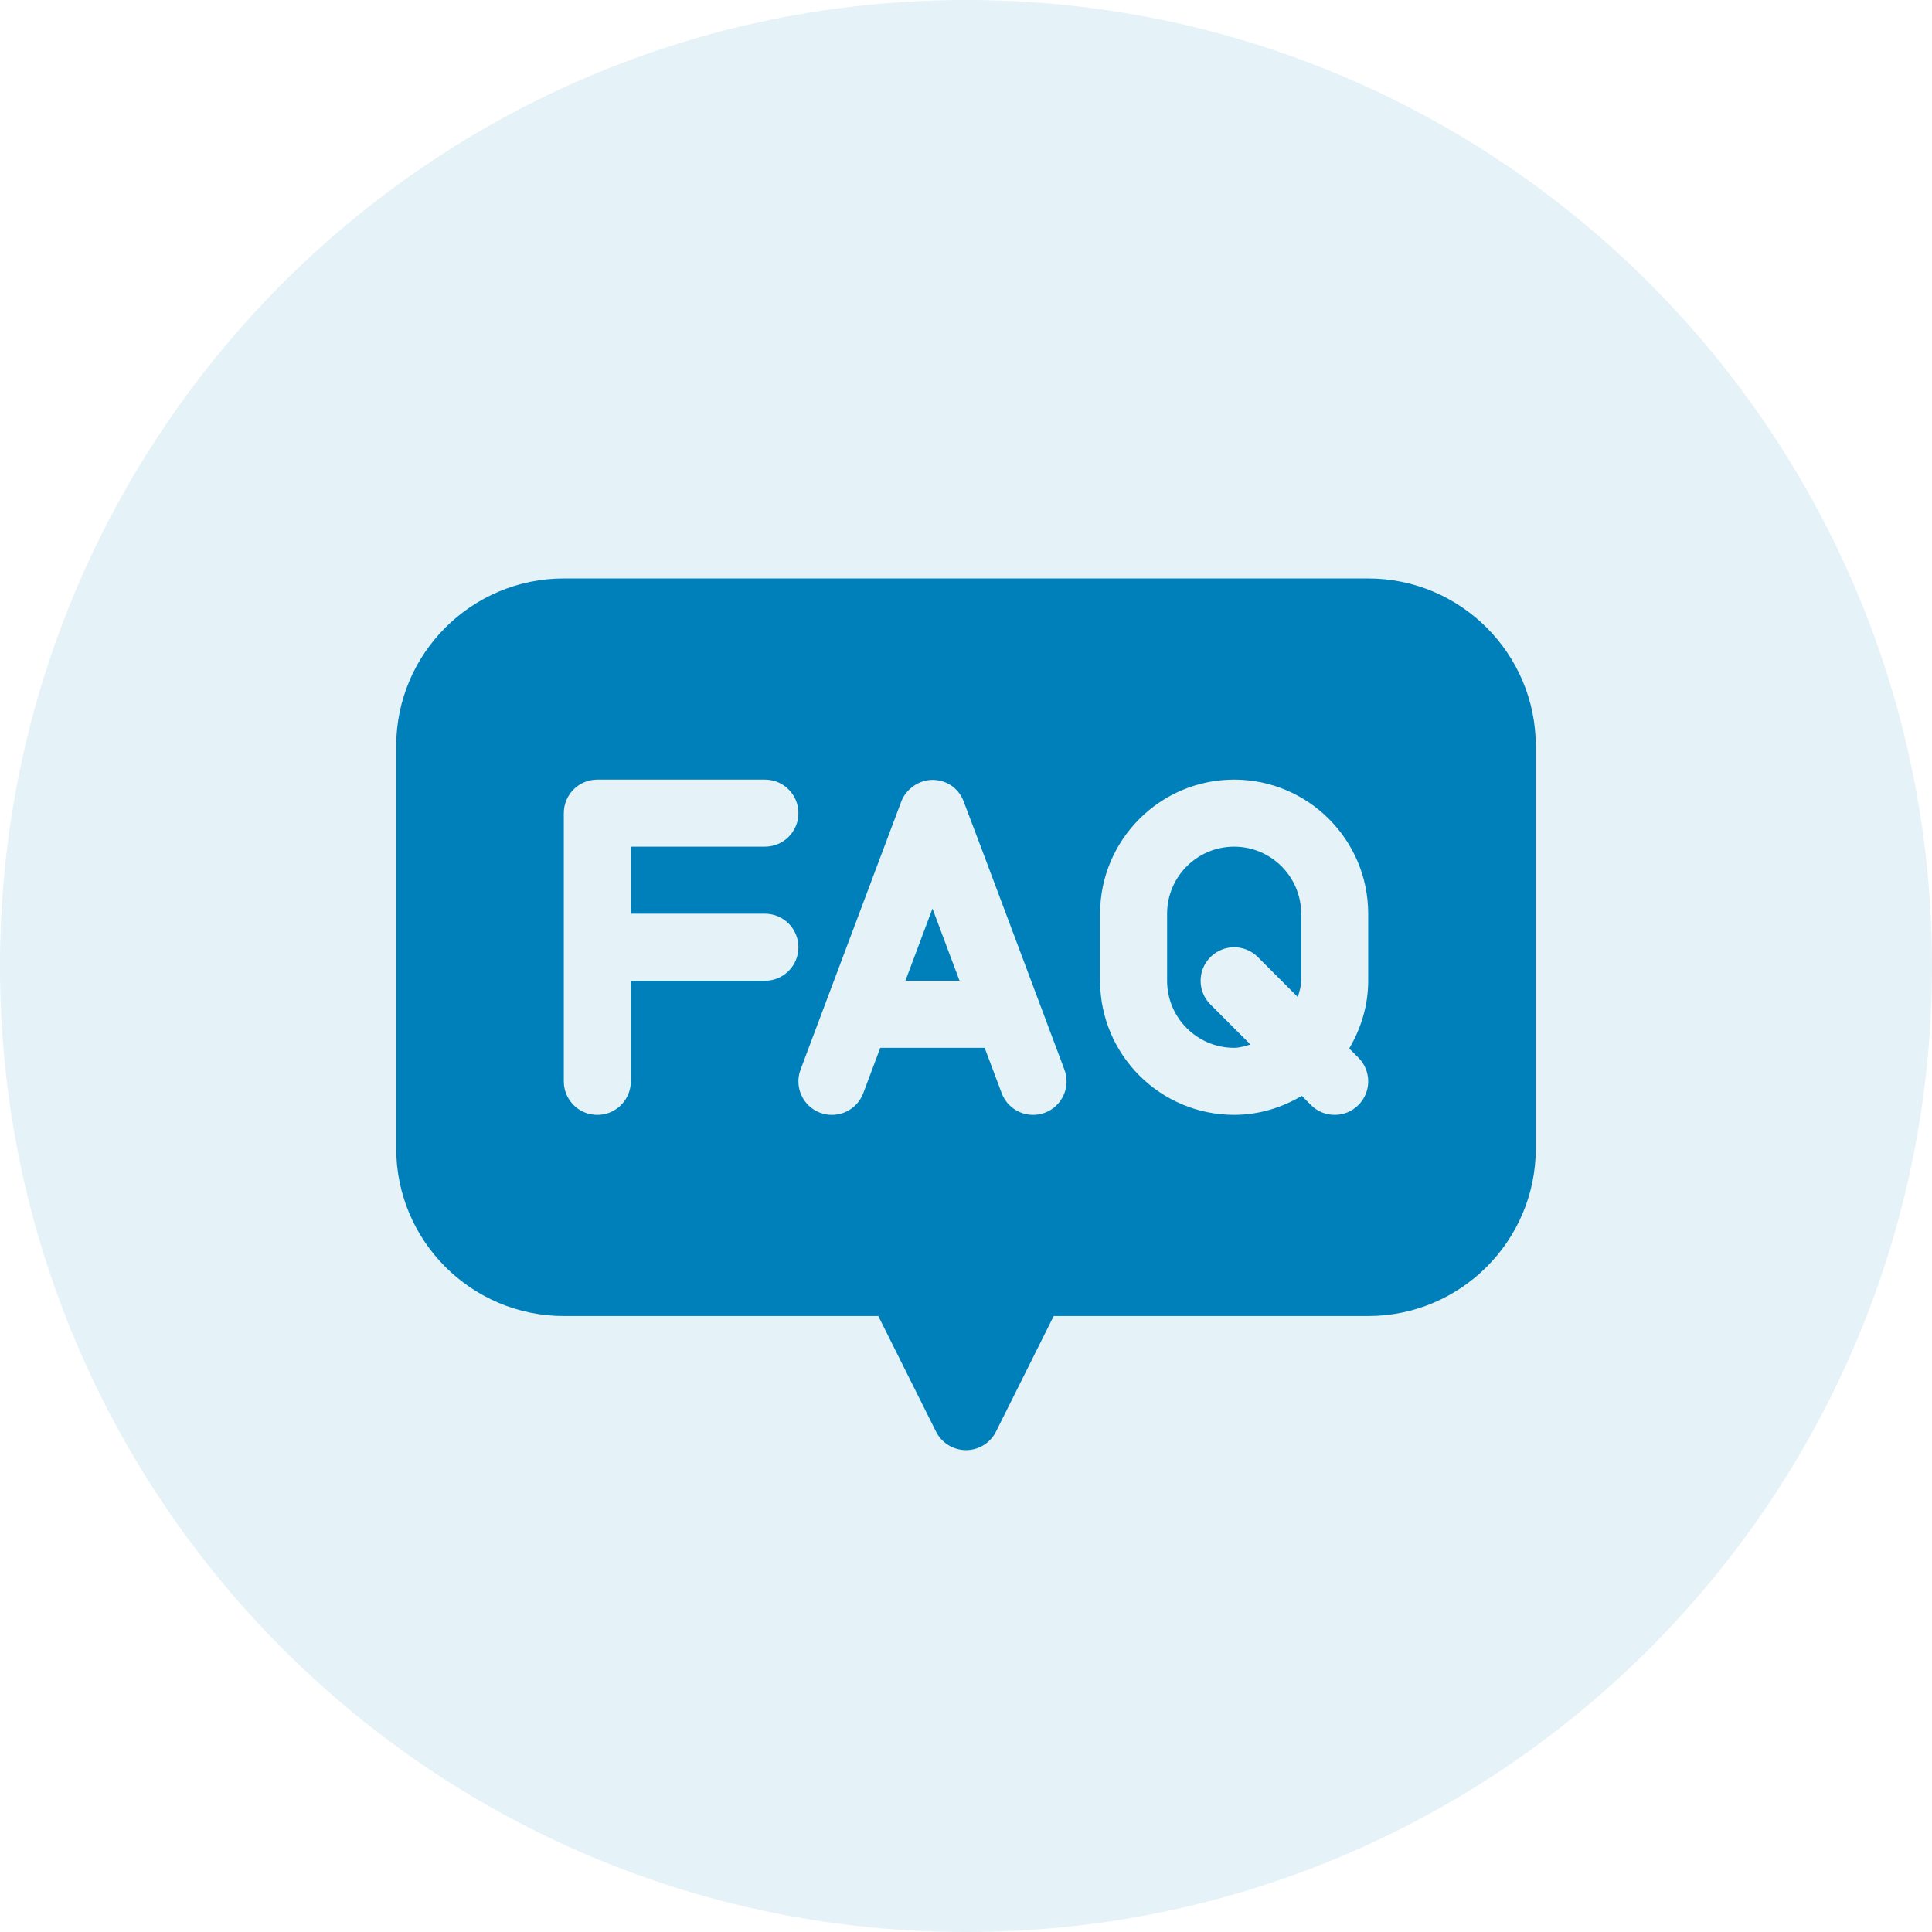
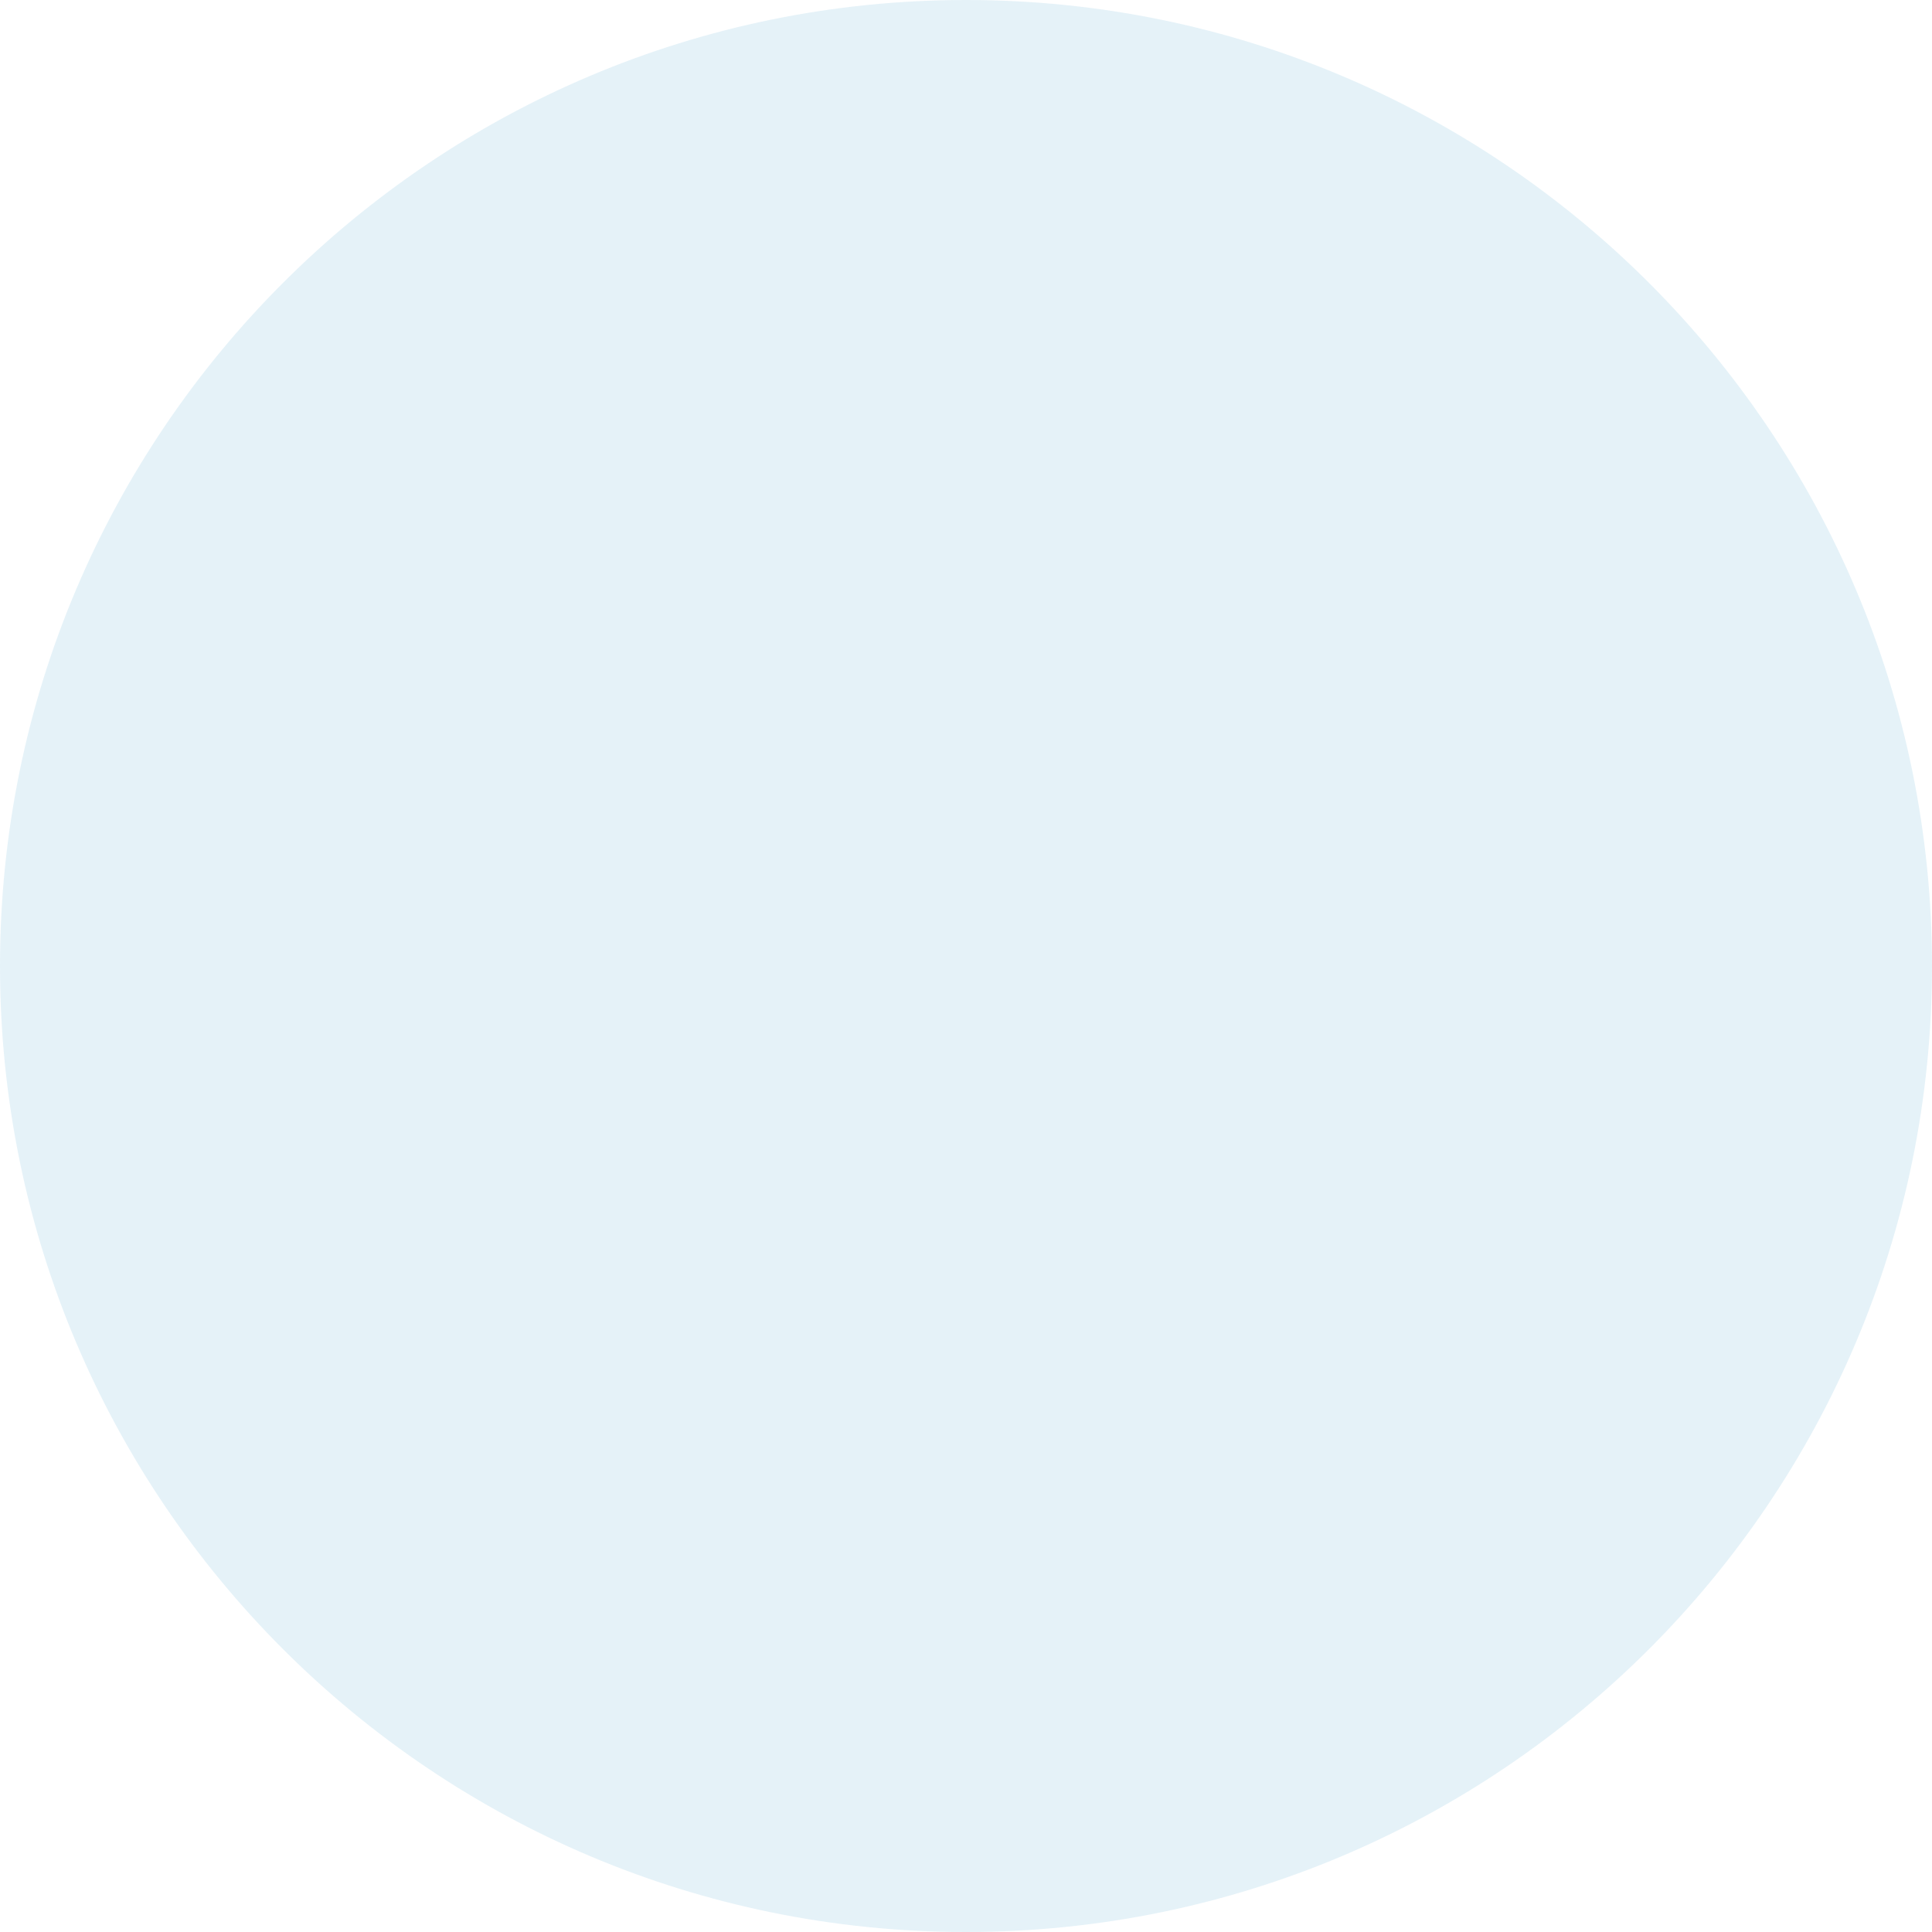
<svg xmlns="http://www.w3.org/2000/svg" width="80px" height="80px">
  <path fill-rule="evenodd" fill-opacity="0.102" fill="rgb(0, 128, 187)" d="M40.000,80.000 C62.091,80.000 80.000,62.091 80.000,40.000 C80.000,17.909 62.091,-0.000 40.000,-0.000 C17.909,-0.000 -0.000,17.909 -0.000,40.000 C-0.000,62.091 17.909,80.000 40.000,80.000 Z" />
-   <path fill-rule="evenodd" fill="rgb(0, 128, 187)" d="M56.654,54.494 L43.632,54.494 L41.242,59.280 C41.006,59.750 40.526,60.047 40.000,60.047 C39.474,60.047 38.994,59.750 38.758,59.280 L36.368,54.494 L23.346,54.494 C19.518,54.494 16.406,51.380 16.406,47.553 L16.406,30.894 C16.406,27.067 19.518,23.953 23.346,23.953 L56.654,23.953 C60.482,23.953 63.594,27.067 63.594,30.894 L63.594,47.553 C63.594,51.380 60.482,54.494 56.654,54.494 ZM31.673,32.282 L24.734,32.282 C23.966,32.282 23.346,32.903 23.346,33.670 L23.346,44.776 C23.346,45.544 23.966,46.165 24.734,46.165 C25.501,46.165 26.121,45.544 26.121,44.776 L26.121,40.612 L31.673,40.612 C32.440,40.612 33.061,39.991 33.061,39.223 C33.061,38.456 32.440,37.835 31.673,37.835 L26.122,37.835 L26.122,35.059 L31.673,35.059 C32.440,35.059 33.061,34.438 33.061,33.670 C33.061,32.903 32.440,32.282 31.673,32.282 ZM44.074,44.288 C44.182,44.577 40.061,33.572 39.888,33.147 C39.682,32.642 39.209,32.297 38.614,32.293 C37.993,32.296 37.508,32.727 37.336,33.147 C37.330,33.160 33.422,43.562 33.150,44.288 C32.879,45.007 33.242,45.807 33.960,46.077 C34.677,46.344 35.477,45.984 35.747,45.264 L36.450,43.388 L40.774,43.388 L41.477,45.264 C41.746,45.984 42.547,46.344 43.264,46.077 C43.982,45.807 44.345,45.007 44.074,44.288 ZM56.654,40.612 L56.654,37.835 C56.654,34.772 54.163,32.282 51.103,32.282 C48.043,32.282 45.552,34.772 45.552,37.835 L45.552,40.611 C45.552,43.674 48.043,46.164 51.103,46.164 C52.129,46.164 53.079,45.865 53.905,45.377 L54.285,45.758 C54.827,46.300 55.706,46.300 56.248,45.758 C56.790,45.216 56.790,44.337 56.248,43.795 L55.868,43.415 C56.355,42.589 56.654,41.638 56.654,40.612 ZM52.084,39.630 C51.542,39.088 50.664,39.088 50.122,39.630 C49.579,40.172 49.579,41.051 50.122,41.593 L51.779,43.251 C51.557,43.309 51.343,43.388 51.103,43.388 C49.571,43.388 48.327,42.142 48.327,40.612 L48.327,37.835 C48.327,36.304 49.571,35.059 51.103,35.059 C52.634,35.059 53.879,36.304 53.879,37.835 L53.879,40.612 C53.879,40.852 53.799,41.066 53.742,41.288 L52.084,39.630 ZM38.612,37.622 L39.733,40.612 L37.491,40.612 L38.612,37.622 Z" />
</svg>